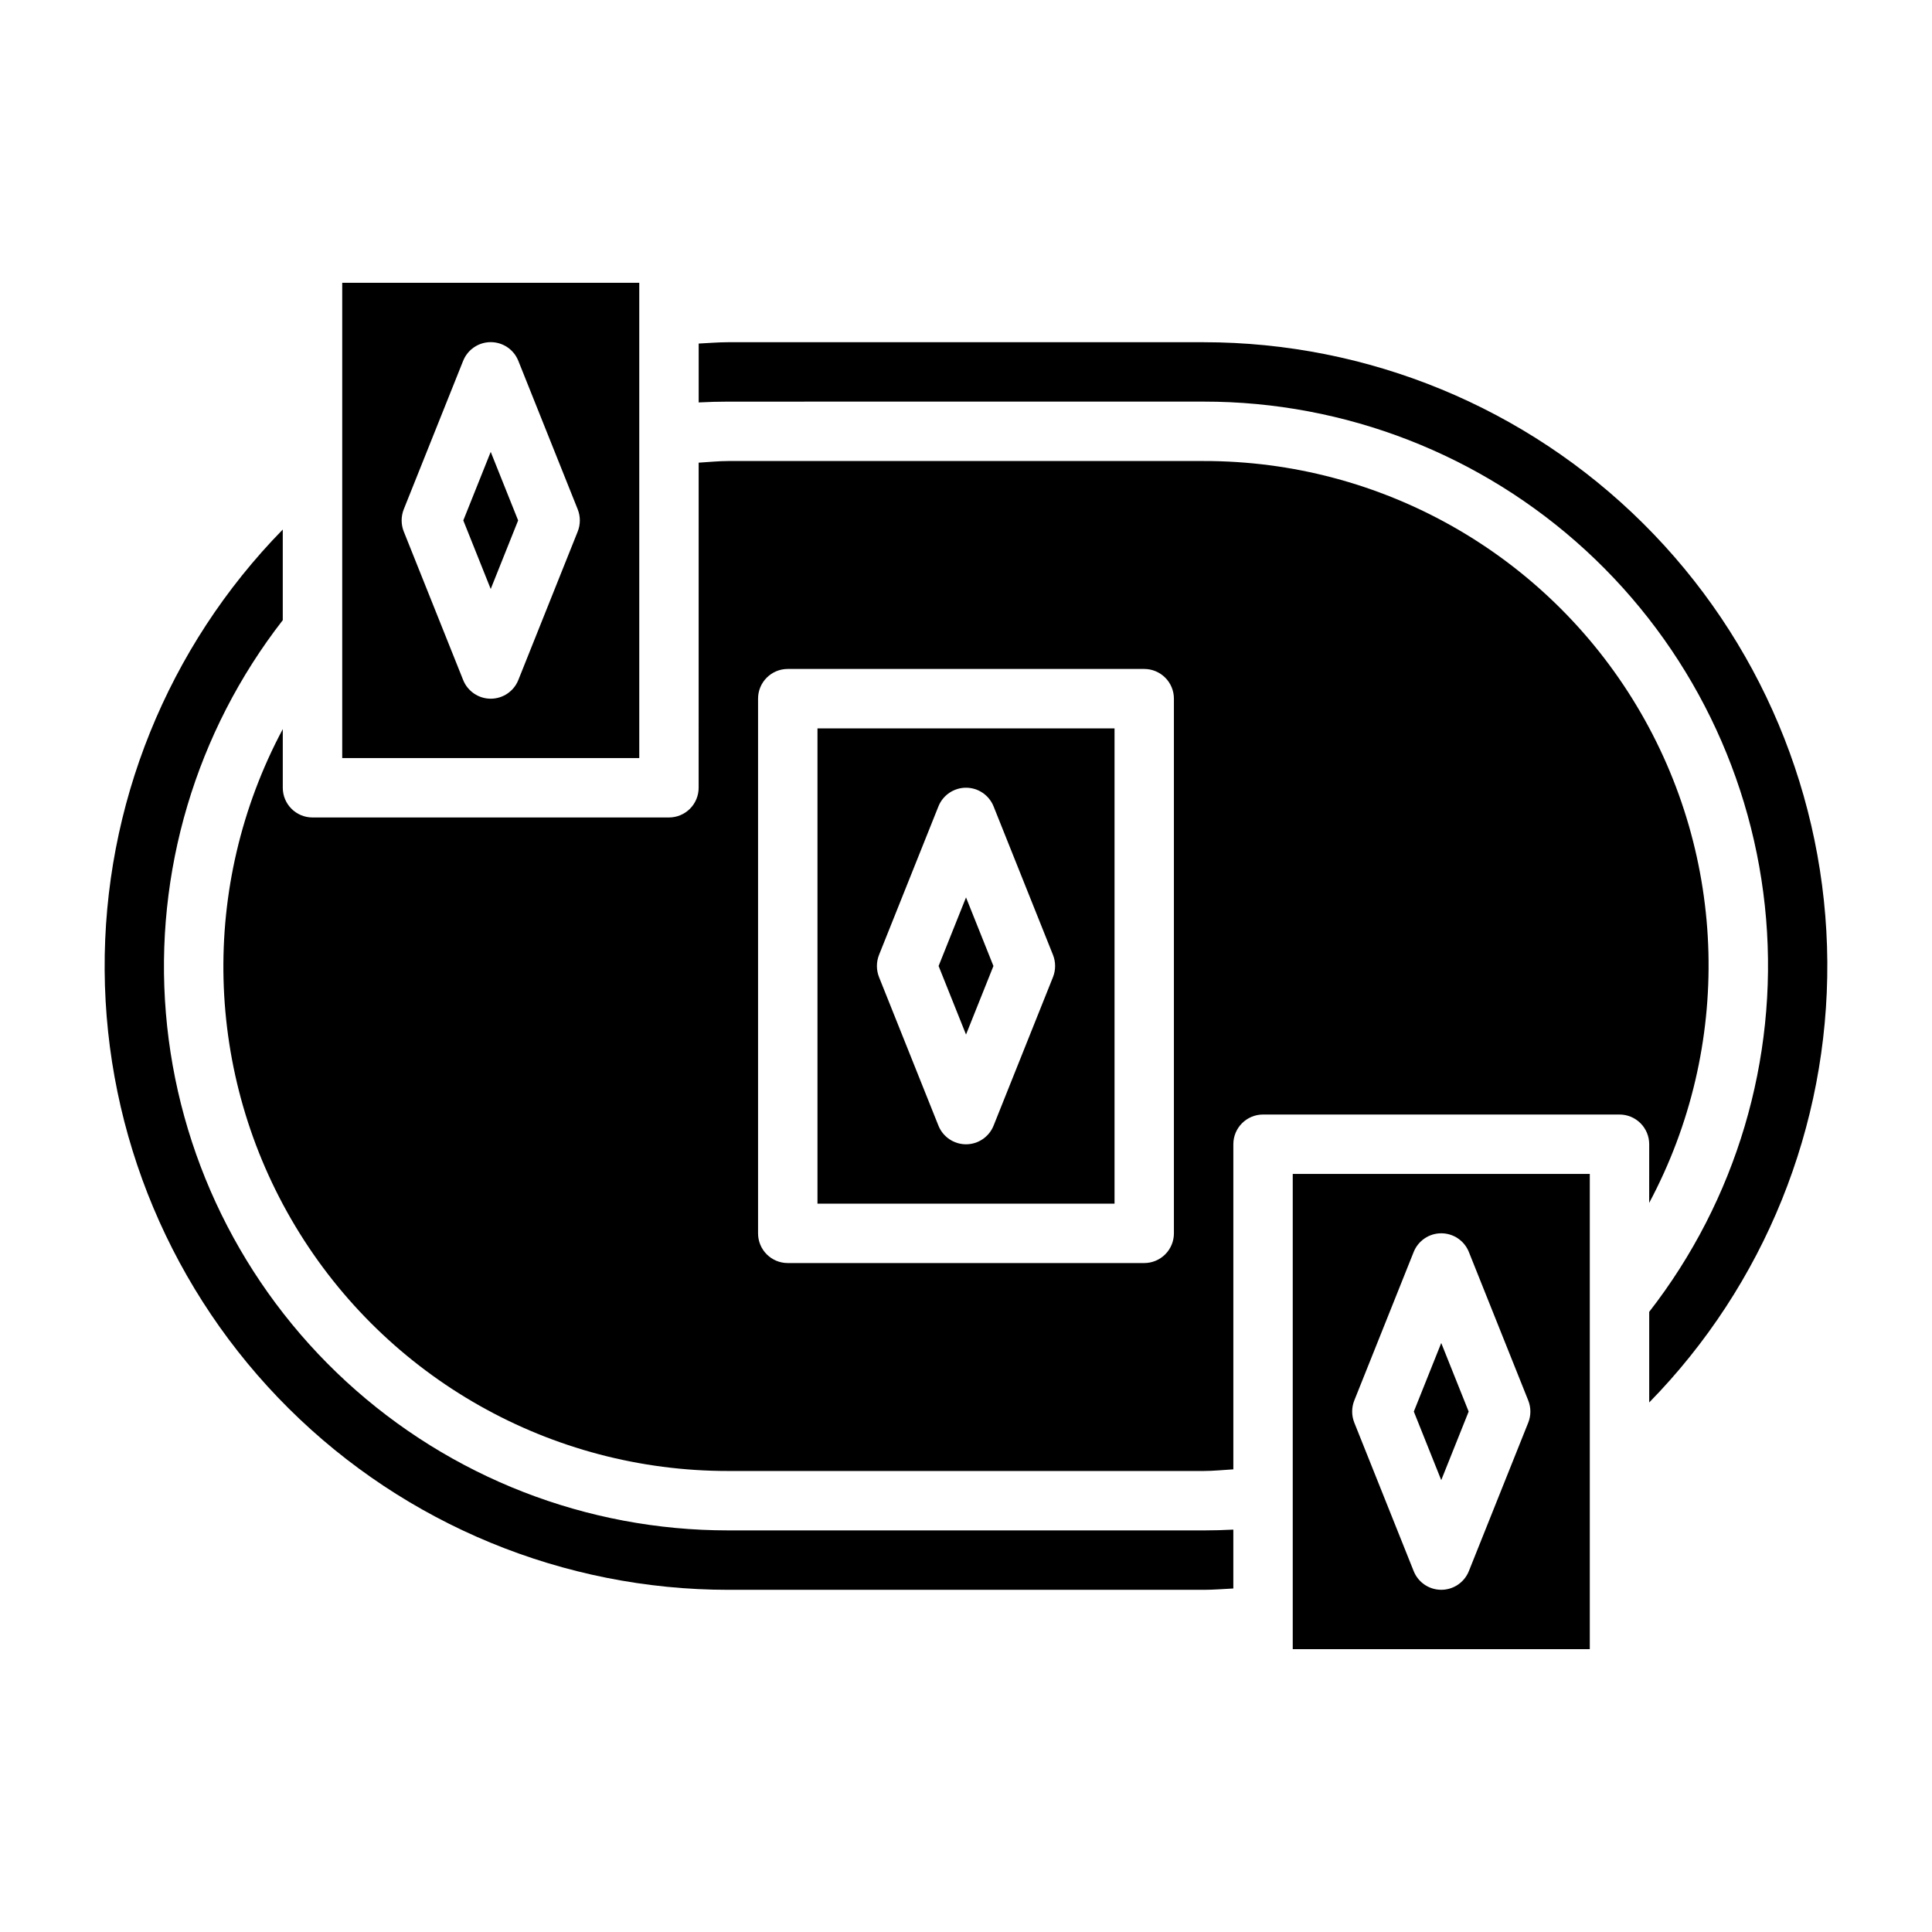
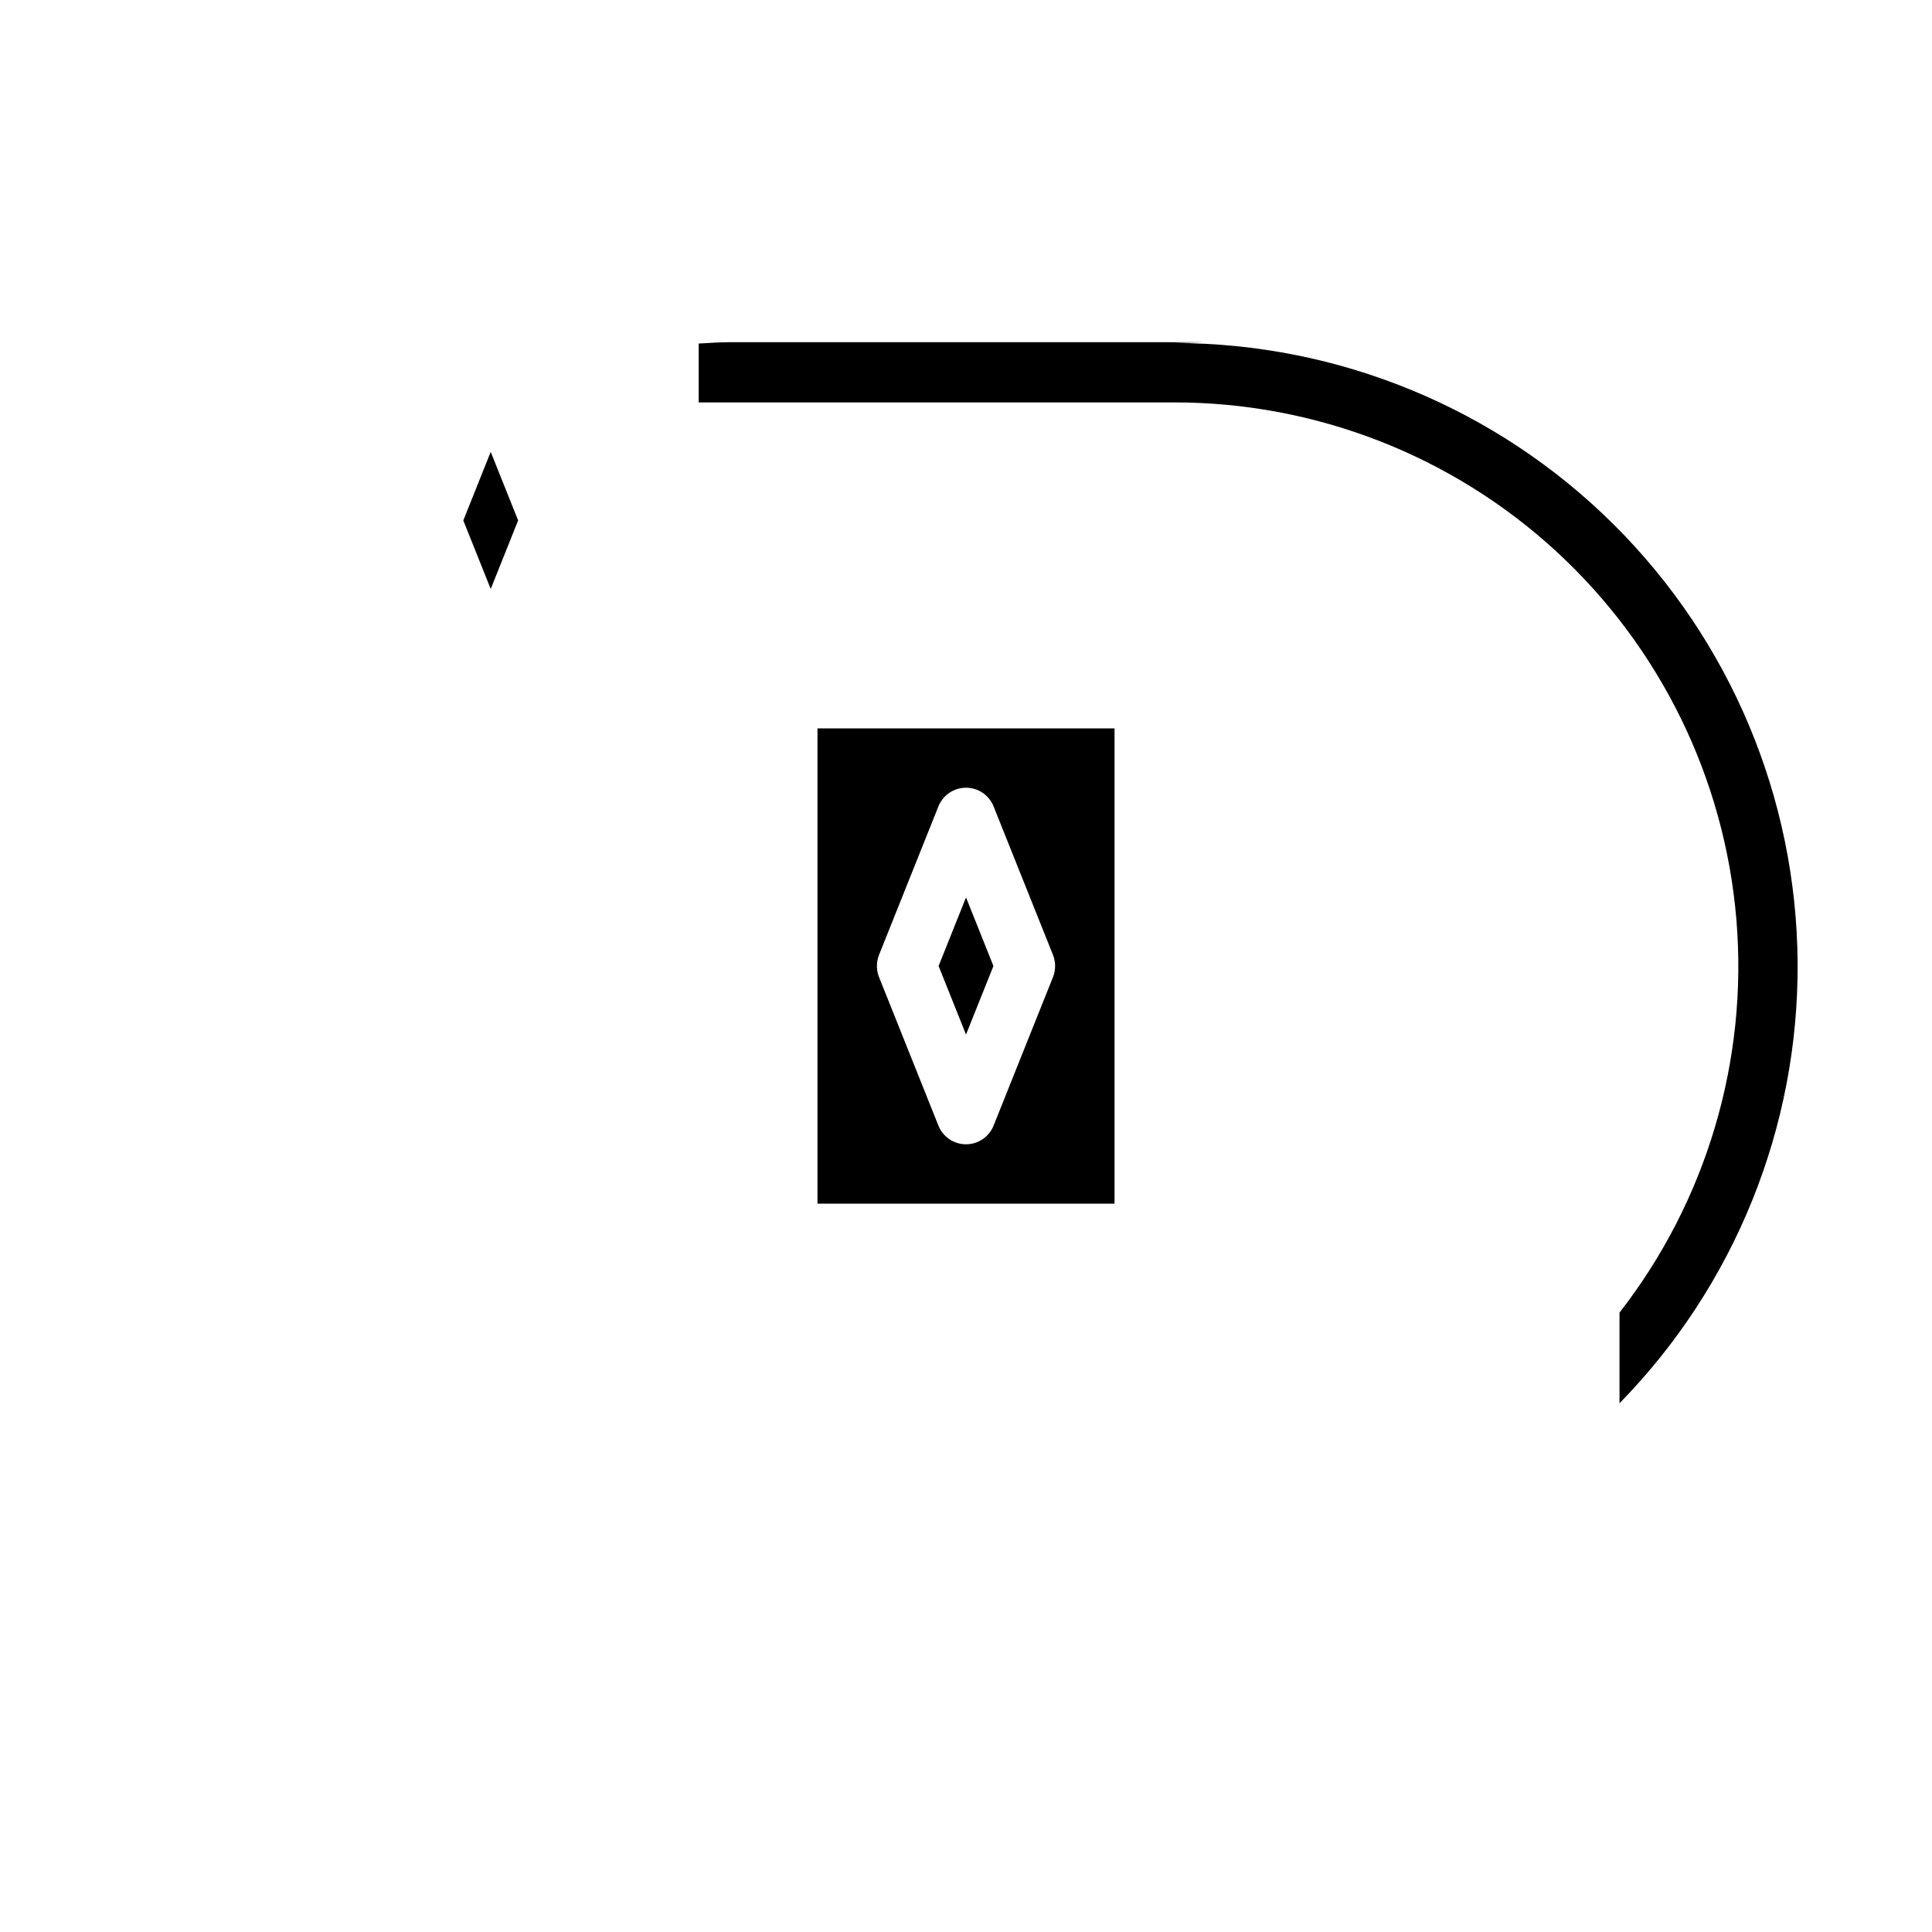
<svg xmlns="http://www.w3.org/2000/svg" fill="#000000" width="800px" height="800px" version="1.1" viewBox="144 144 512 512">
  <g>
-     <path d="m533.21 518.08-7.266-18.168-7.266 18.168 7.266 18.168z" />
-     <path d="m337.02 549.57c-37.512 0.027-73.66-14.051-101.27-39.438-27.613-25.391-44.668-60.23-47.785-97.613-3.113-37.379 7.941-74.562 30.973-104.17v-24.016c-30.535 31.18-47.504 73.168-47.203 116.81 0.297 43.641 17.844 85.395 48.809 116.15 30.965 30.758 72.832 48.02 116.48 48.027h125.95c2.629 0 5.242-0.227 7.871-0.355v-15.602c-2.621 0.133-5.242 0.211-7.871 0.211z" />
-     <path d="m486.59 581.05h78.723v-125.95h-78.723zm16.305-65.898 15.742-39.359c1.195-2.992 4.09-4.957 7.312-4.957 3.227 0 6.121 1.965 7.316 4.957l15.742 39.359v0.004c0.742 1.875 0.742 3.961 0 5.84l-15.742 39.359c-1.195 2.996-4.09 4.957-7.316 4.957-3.223 0-6.117-1.961-7.312-4.957l-15.742-39.359c-0.742-1.879-0.742-3.965 0-5.84z" />
-     <path d="m462.98 234.69h-125.95c-2.629 0-5.242 0.227-7.871 0.355v15.602c2.621-0.133 5.25-0.211 7.871-0.211l125.95-0.004c37.508-0.027 73.656 14.051 101.27 39.438 27.609 25.391 44.668 60.234 47.781 97.613 3.113 37.379-7.941 74.566-30.973 104.17v24.012c30.535-31.18 47.5-73.168 47.199-116.81-0.305-43.641-17.848-85.391-48.809-116.14-30.965-30.754-72.832-48.016-116.47-48.023z" />
+     <path d="m462.98 234.69h-125.95c-2.629 0-5.242 0.227-7.871 0.355v15.602l125.95-0.004c37.508-0.027 73.656 14.051 101.27 39.438 27.609 25.391 44.668 60.234 47.781 97.613 3.113 37.379-7.941 74.566-30.973 104.17v24.012c30.535-31.18 47.5-73.168 47.199-116.81-0.305-43.641-17.848-85.391-48.809-116.14-30.965-30.754-72.832-48.016-116.47-48.023z" />
    <path d="m266.78 281.92 7.266 18.168 7.266-18.168-7.266-18.168z" />
-     <path d="m313.41 218.94h-78.719v125.95h78.719zm-16.305 65.906-15.742 39.359c-1.191 2.992-4.09 4.957-7.312 4.957s-6.121-1.965-7.312-4.957l-15.742-39.359h-0.004c-0.738-1.883-0.738-3.977 0-5.859l15.742-39.359h0.004c1.191-2.992 4.09-4.957 7.312-4.957s6.121 1.965 7.312 4.957l15.742 39.359c0.742 1.883 0.742 3.977 0 5.859z" />
    <path d="m407.27 400-7.266-18.172-7.266 18.172 7.266 18.168z" />
    <path d="m360.64 462.98h78.723v-125.95h-78.723zm16.305-65.906 15.742-39.359c1.195-2.996 4.094-4.961 7.316-4.961s6.117 1.965 7.312 4.961l15.742 39.359c0.742 1.883 0.742 3.973 0 5.856l-15.742 39.359c-1.195 2.996-4.09 4.961-7.312 4.961s-6.121-1.965-7.316-4.961l-15.742-39.359c-0.738-1.883-0.738-3.973 0-5.856z" />
-     <path d="m581.05 462.78c22.125-41.453 20.859-91.477-3.336-131.76-24.191-40.281-67.758-64.902-114.74-64.844h-125.95c-2.637 0-5.242 0.285-7.871 0.434l-0.004 86.156c0 2.09-0.828 4.09-2.305 5.566-1.477 1.477-3.477 2.305-5.566 2.305h-94.465c-4.348 0-7.871-3.523-7.871-7.871v-15.547c-22.125 41.453-20.855 91.477 3.336 131.76s67.758 64.902 114.75 64.848h125.95c2.644 0 5.242-0.285 7.871-0.434v-86.16c0-4.348 3.523-7.871 7.871-7.871h94.465c2.086 0 4.09 0.828 5.566 2.305 1.477 1.477 2.305 3.481 2.305 5.566zm-125.95 8.07c0 2.086-0.828 4.09-2.305 5.566-1.477 1.477-3.477 2.305-5.566 2.305h-94.465c-4.348 0-7.871-3.523-7.871-7.871v-141.7c0-4.348 3.523-7.871 7.871-7.871h94.465c2.09 0 4.09 0.832 5.566 2.305 1.477 1.477 2.305 3.481 2.305 5.566z" />
  </g>
</svg>